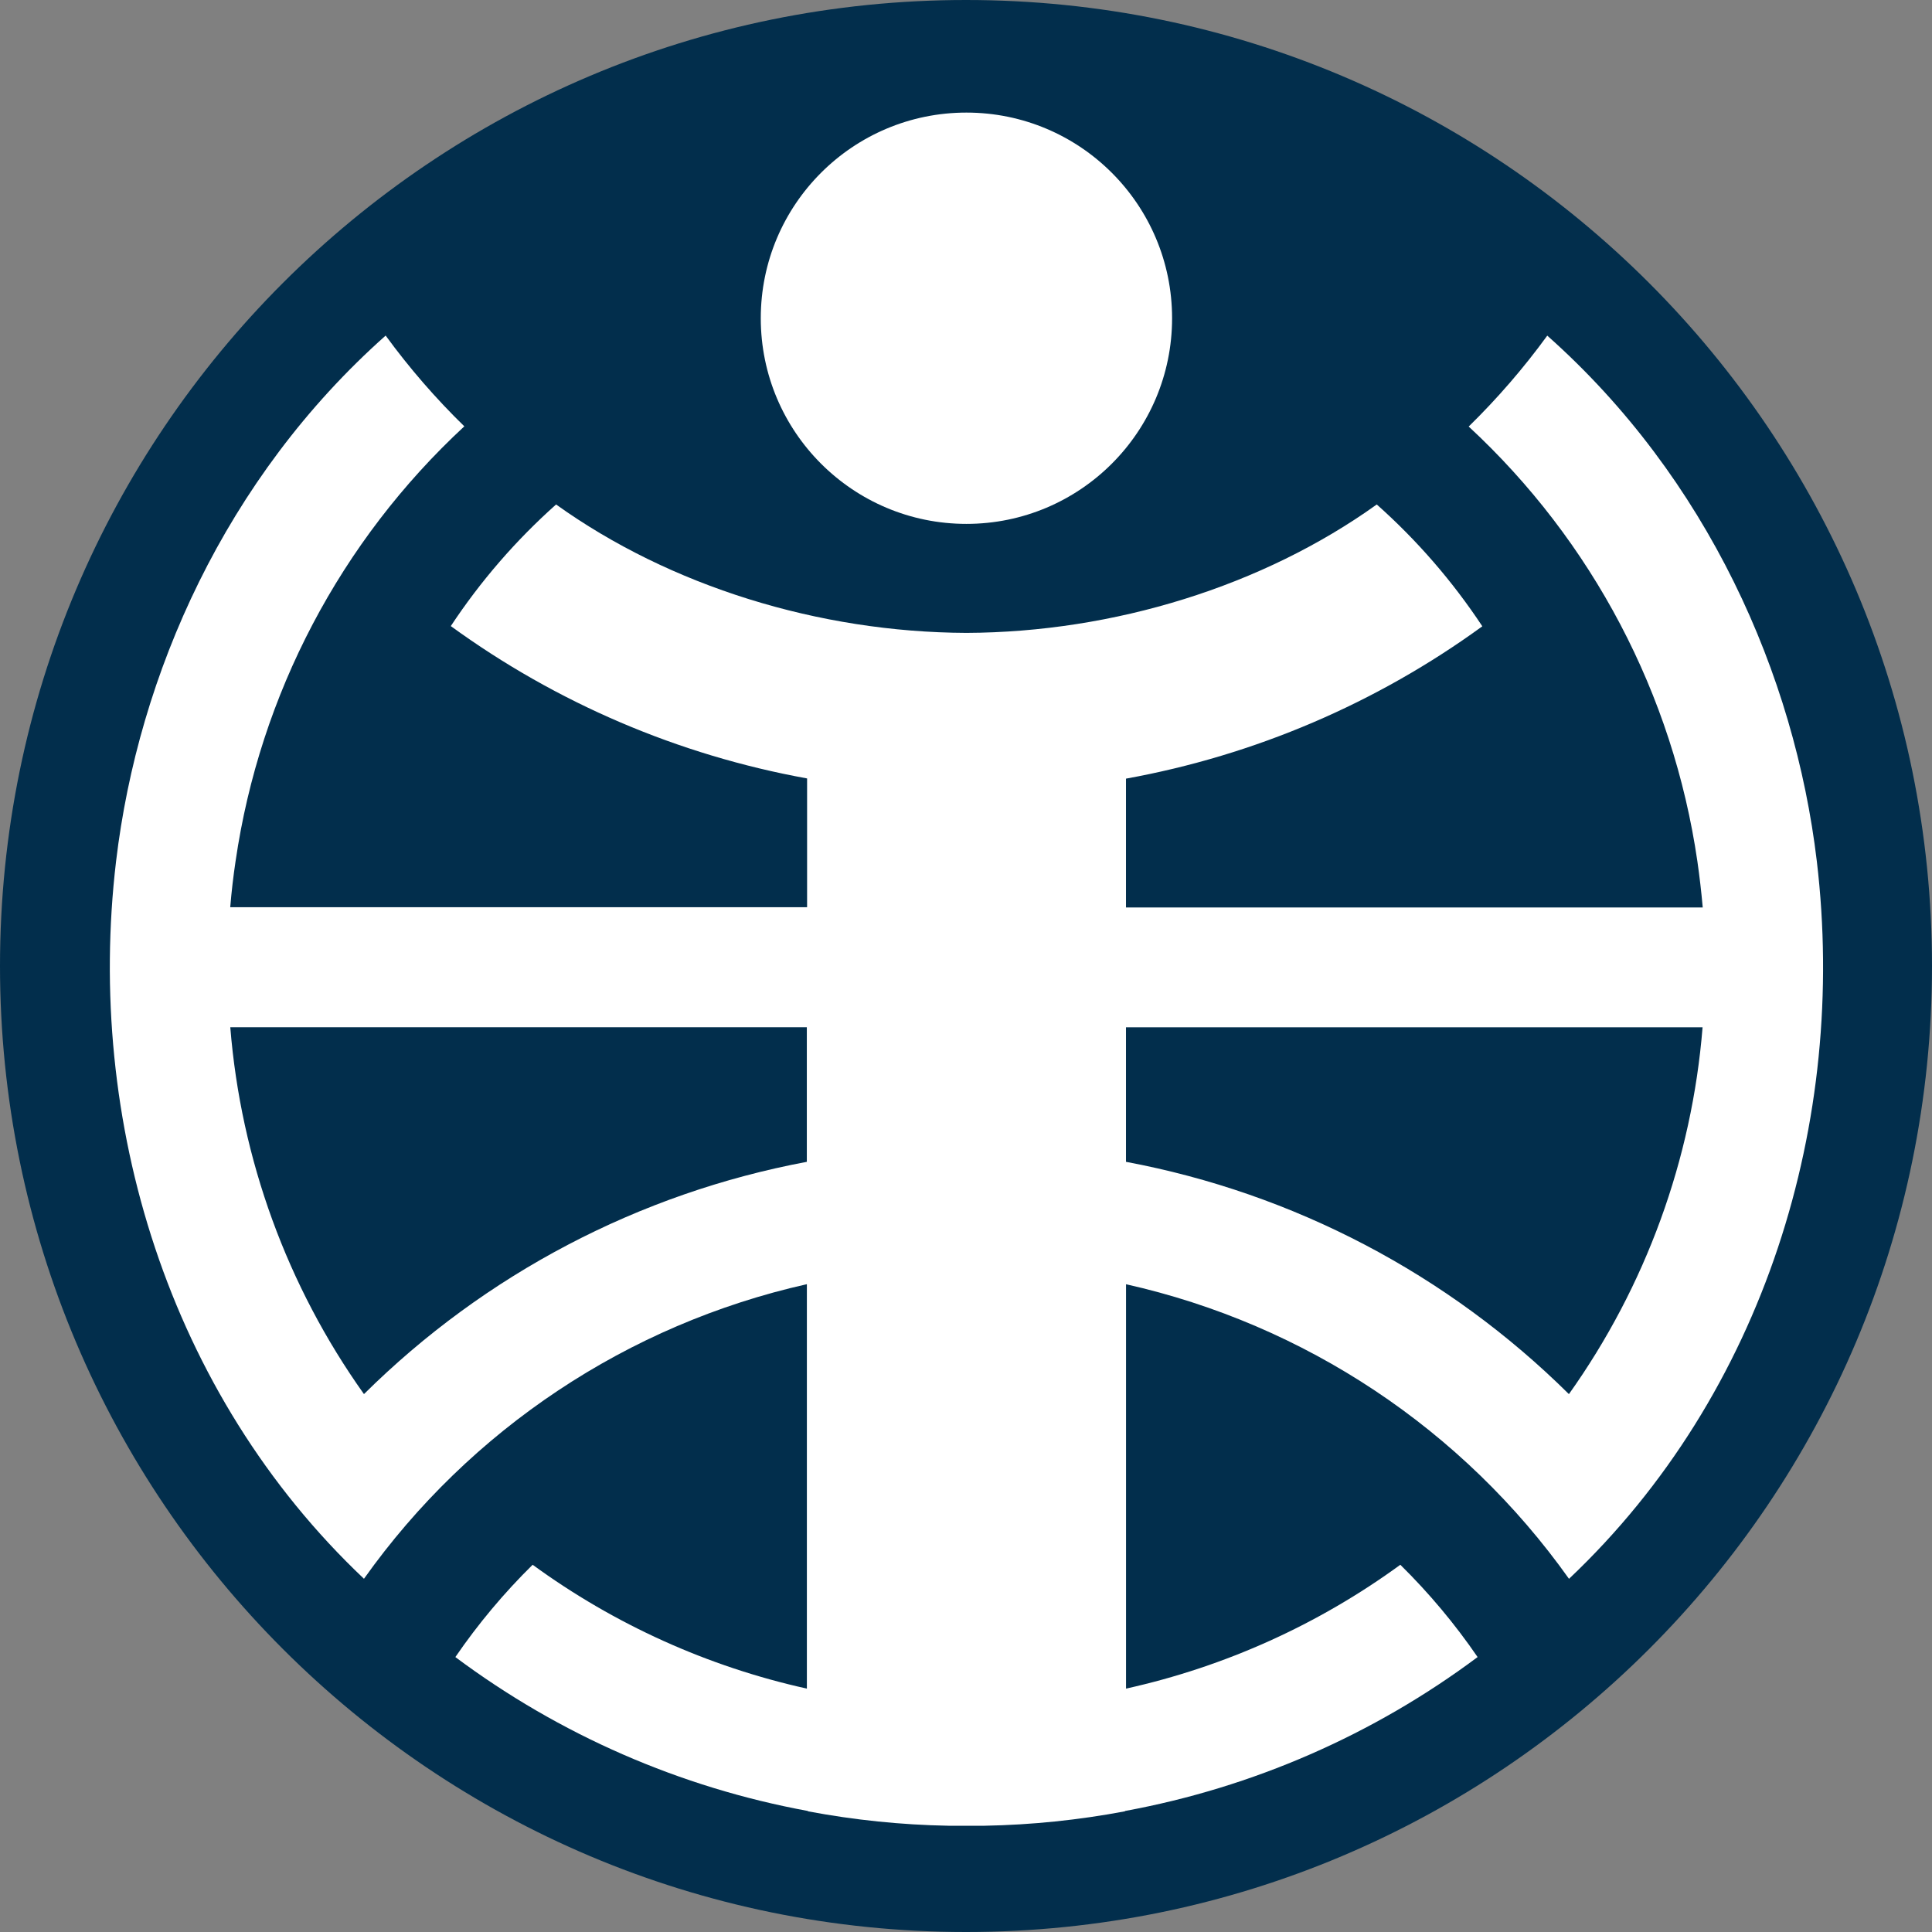
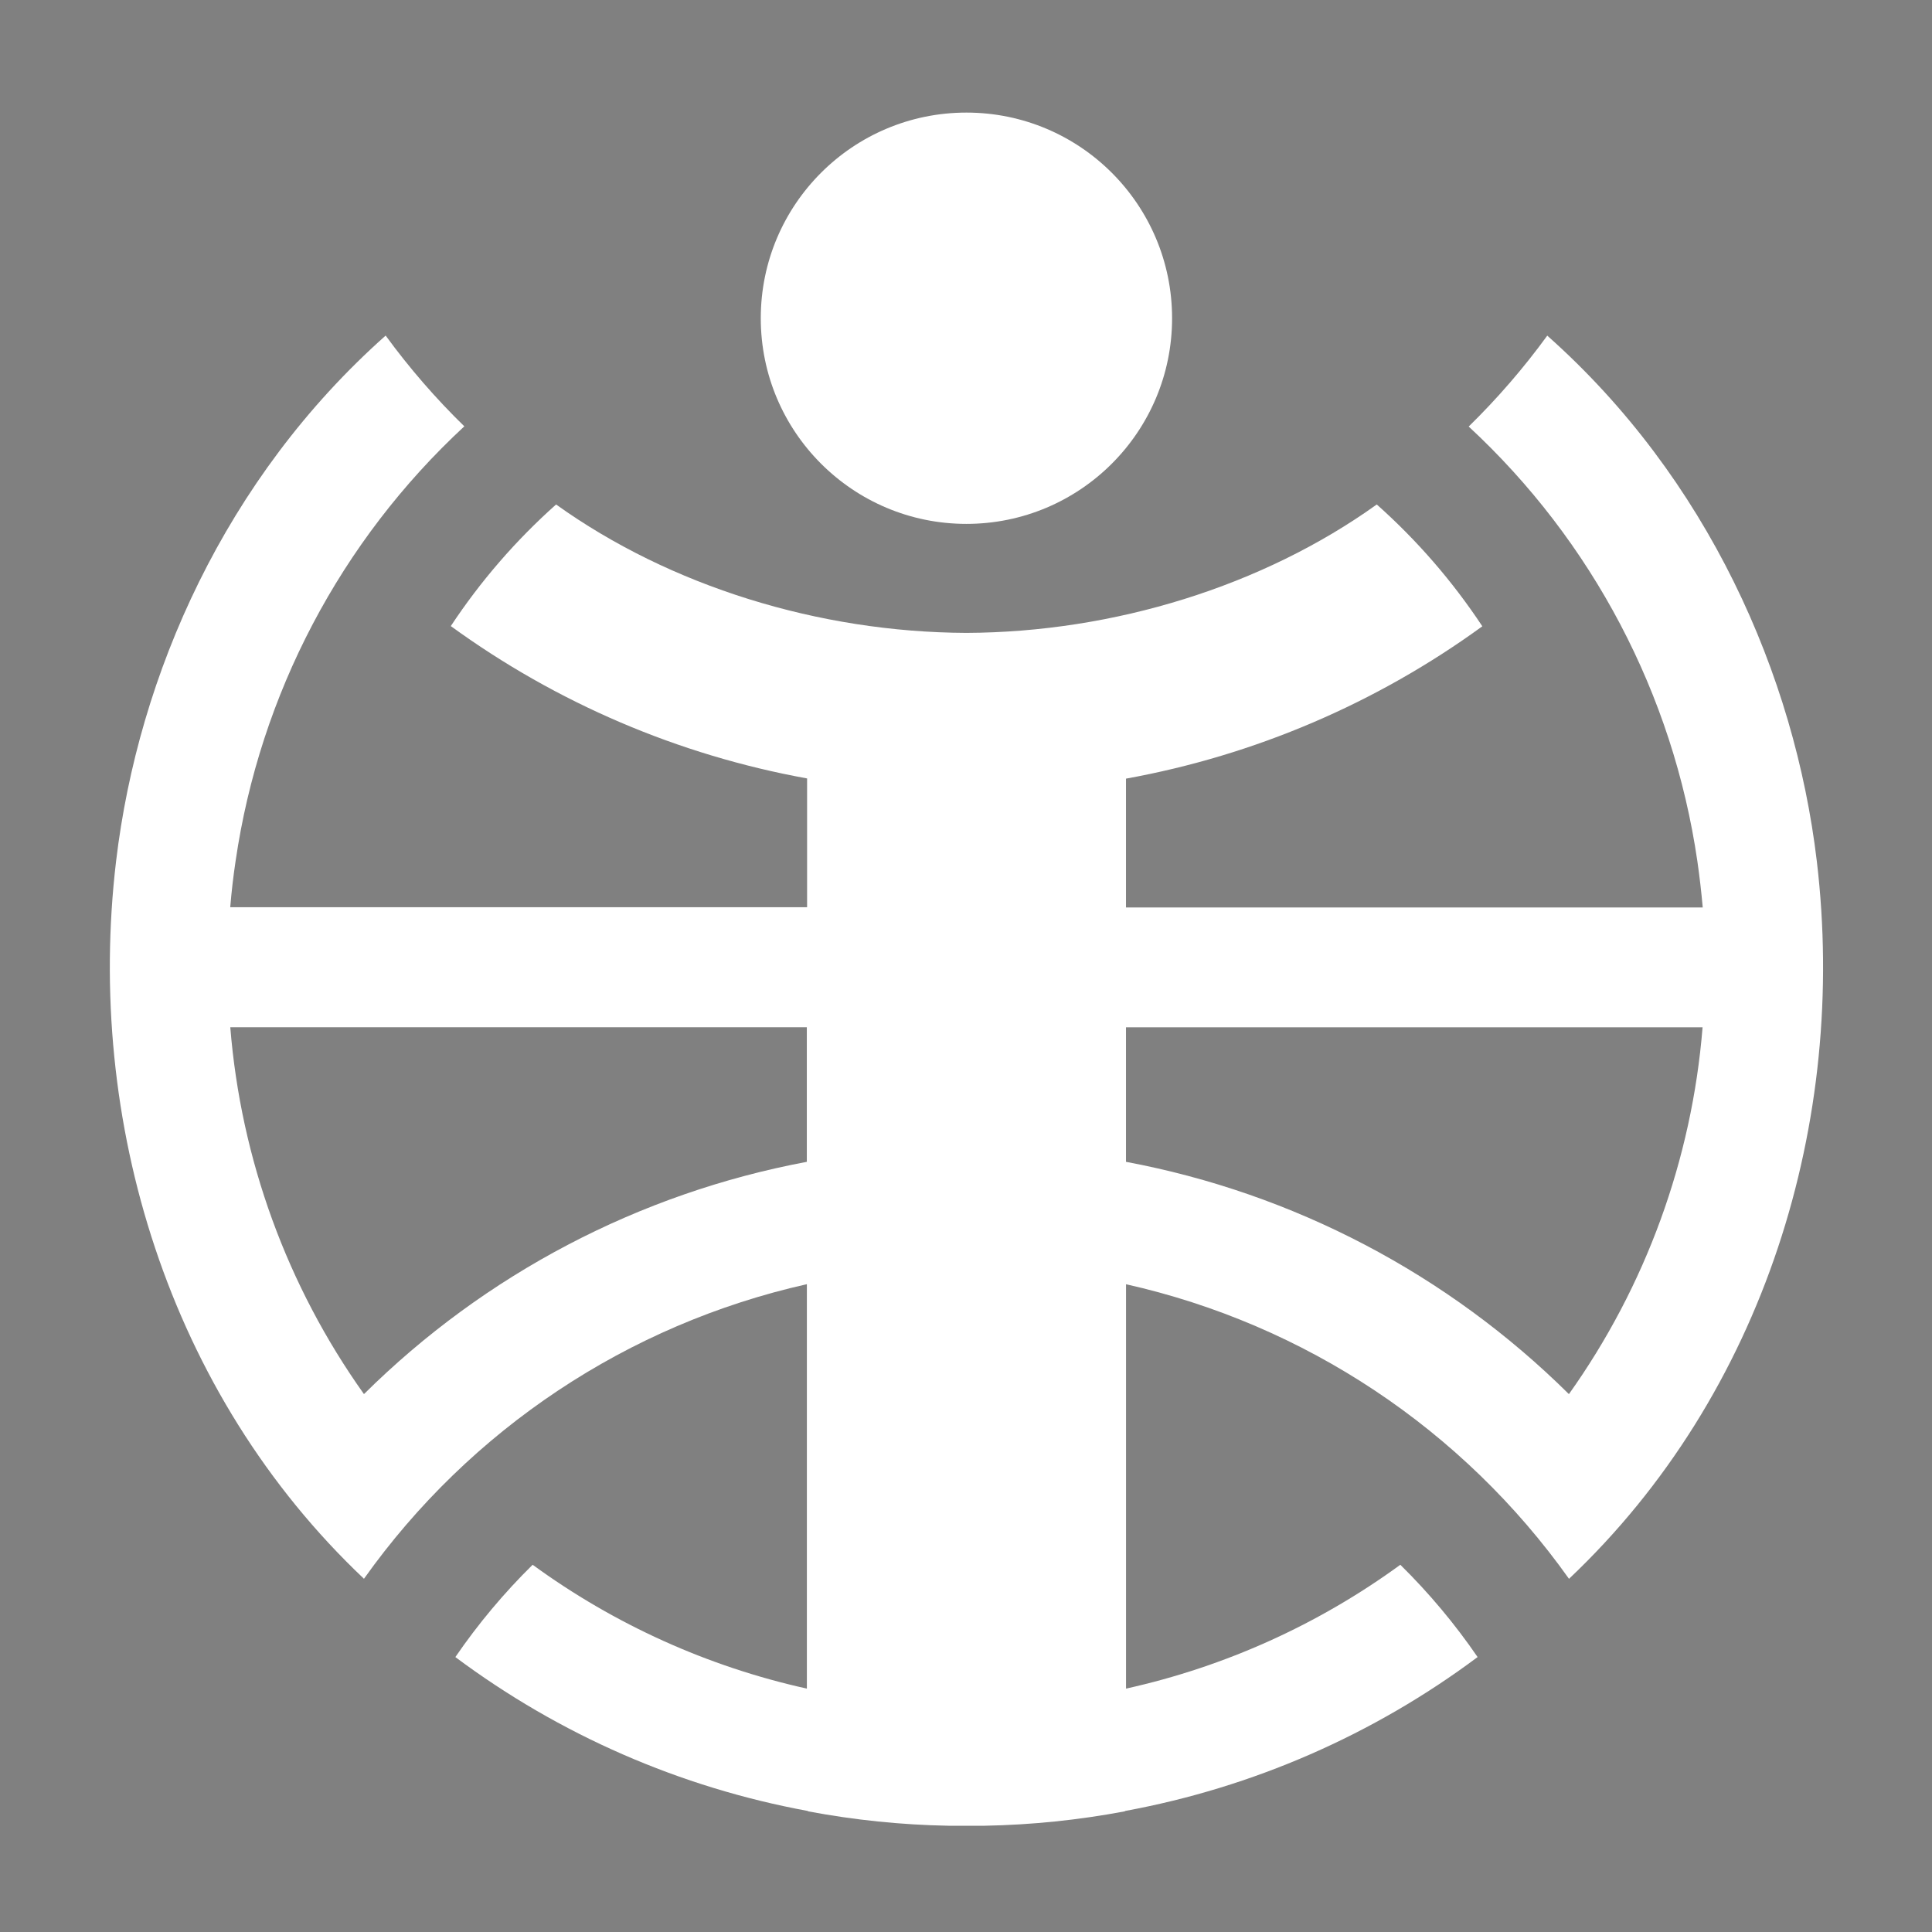
<svg xmlns="http://www.w3.org/2000/svg" width="160" height="160" viewBox="0 0 160 160" fill="none">
  <rect x="0" y="0" width="160" height="160" fill="#808080" stroke="none" />
  <g clip-path="url(#clip0_1002_30)">
-     <path d="M80 160C124.183 160 160 124.183 160 80C160 35.817 124.183 0 80 0C35.817 0 0 35.817 0 80C0 124.183 35.817 160 80 160Z" fill="#022E4C" />
    <path d="M80.035 43.386C89.442 43.386 97.067 35.761 97.067 26.355C97.067 16.949 89.442 9.324 80.035 9.324C70.629 9.324 63.004 16.949 63.004 26.355C63.004 35.761 70.629 43.386 80.035 43.386Z" fill="white" />
    <path d="M150.462 71.329C148.622 55.867 141.413 39.587 128.138 27.796C126.182 30.482 124.006 33 121.631 35.324C131.871 44.809 138.554 57.513 140.569 71.324C140.751 72.587 140.898 73.862 141.013 75.151H93.249V64.484C103.91 62.553 113.998 58.24 122.76 51.867C120.295 48.139 117.356 44.748 114.018 41.778C104.582 48.542 92.24 52.364 80.035 52.413C67.827 52.364 55.489 48.542 46.053 41.778C42.724 44.744 39.793 48.129 37.333 51.849C46.094 58.221 56.18 62.534 66.84 64.467V75.133H19.067C19.173 73.844 19.321 72.569 19.511 71.307C21.529 57.496 28.214 44.792 38.453 35.307C36.075 32.988 33.895 30.474 31.938 27.791C18.667 39.582 11.449 55.862 9.613 71.324C7.067 92.796 13.92 115.409 30.142 130.747C38.938 118.366 52.003 109.676 66.822 106.351V139.844C58.626 138.027 50.893 134.535 44.111 129.587C41.737 131.924 39.594 134.483 37.711 137.231C46.333 143.669 56.324 148.031 66.907 149.978V150.004C70.745 150.728 74.637 151.128 78.542 151.2H78.591C79.076 151.2 79.555 151.2 80.04 151.2H81.489H81.538C85.441 151.128 89.332 150.728 93.169 150.004V149.978C103.753 148.031 113.745 143.669 122.369 137.231C120.486 134.483 118.342 131.924 115.969 129.587C109.185 134.535 101.451 138.027 93.253 139.844V106.355C108.074 109.679 121.141 118.369 129.938 130.751C146.155 115.413 153.009 92.8 150.462 71.329ZM66.818 96.218C52.944 98.817 40.168 105.517 30.142 115.453C23.776 106.511 19.951 96.012 19.071 85.071H66.818V96.218ZM129.929 115.453C119.902 105.517 107.124 98.816 93.249 96.218V85.076H141C140.118 96.016 136.293 106.515 129.929 115.458V115.453Z" fill="white" />
  </g>
  <defs>
    <clipPath id="clip0_1002_30">
      <rect width="160" height="160" fill="white" />
    </clipPath>
  </defs>
</svg>